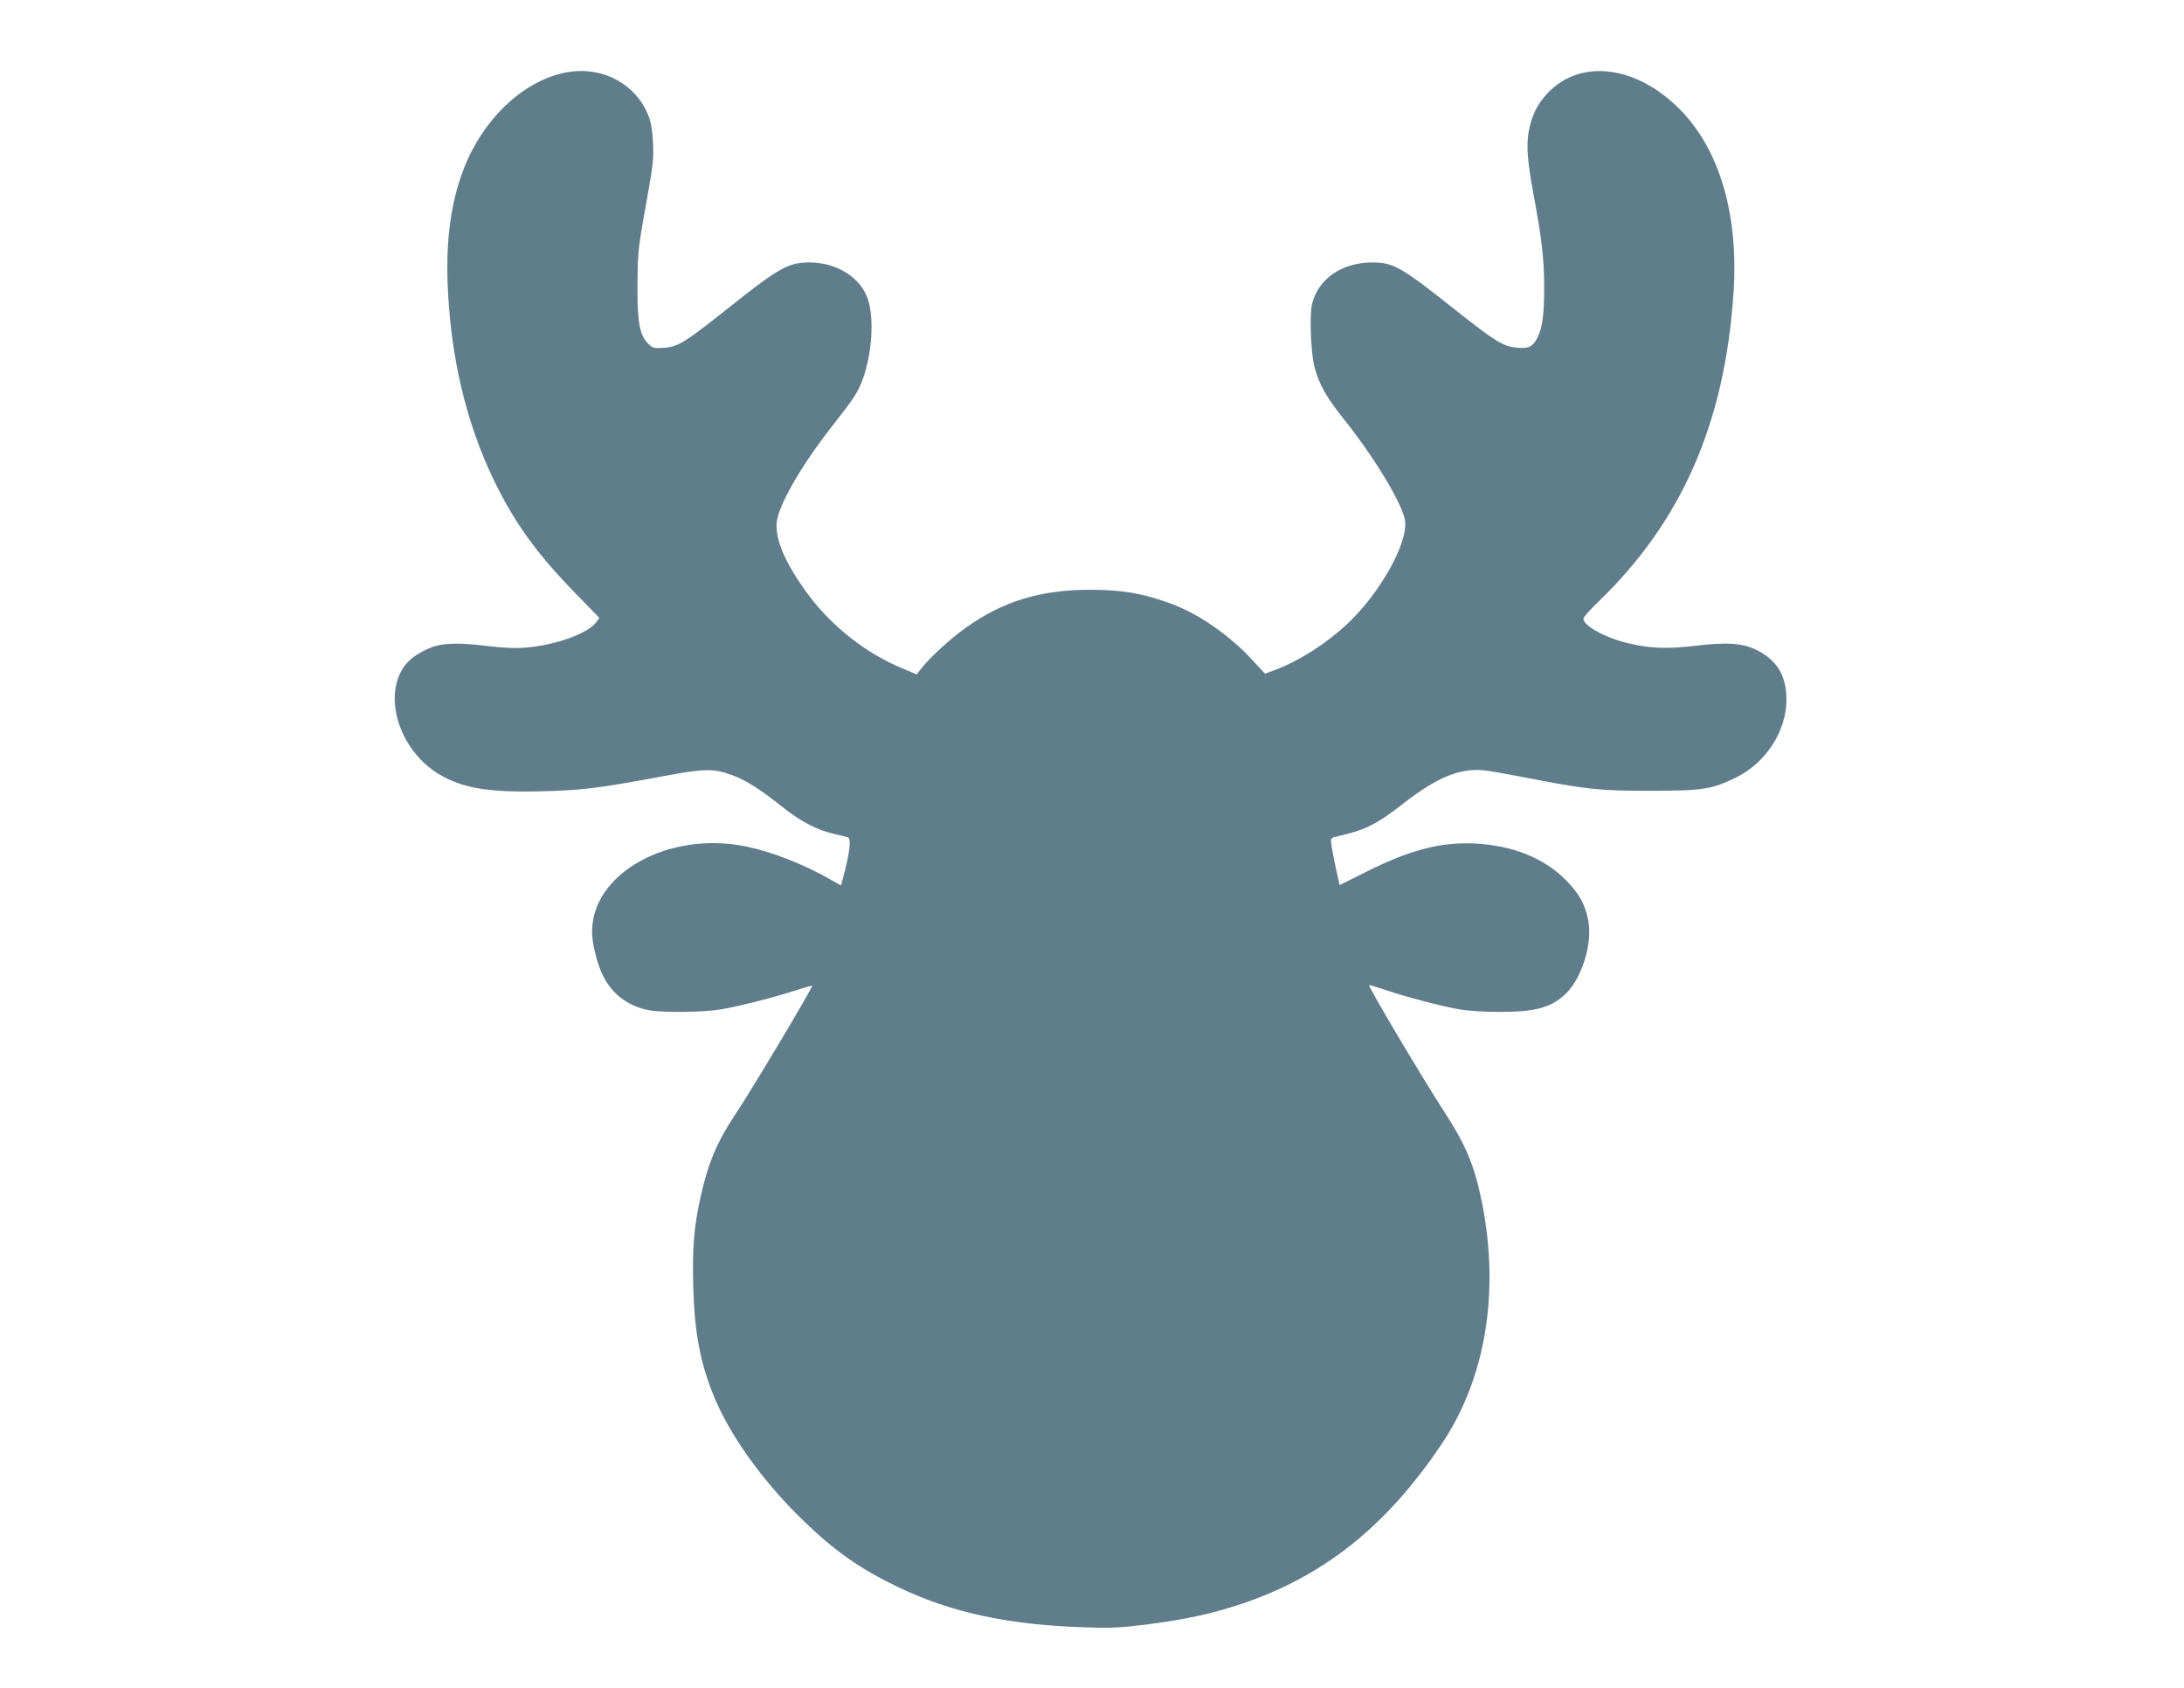
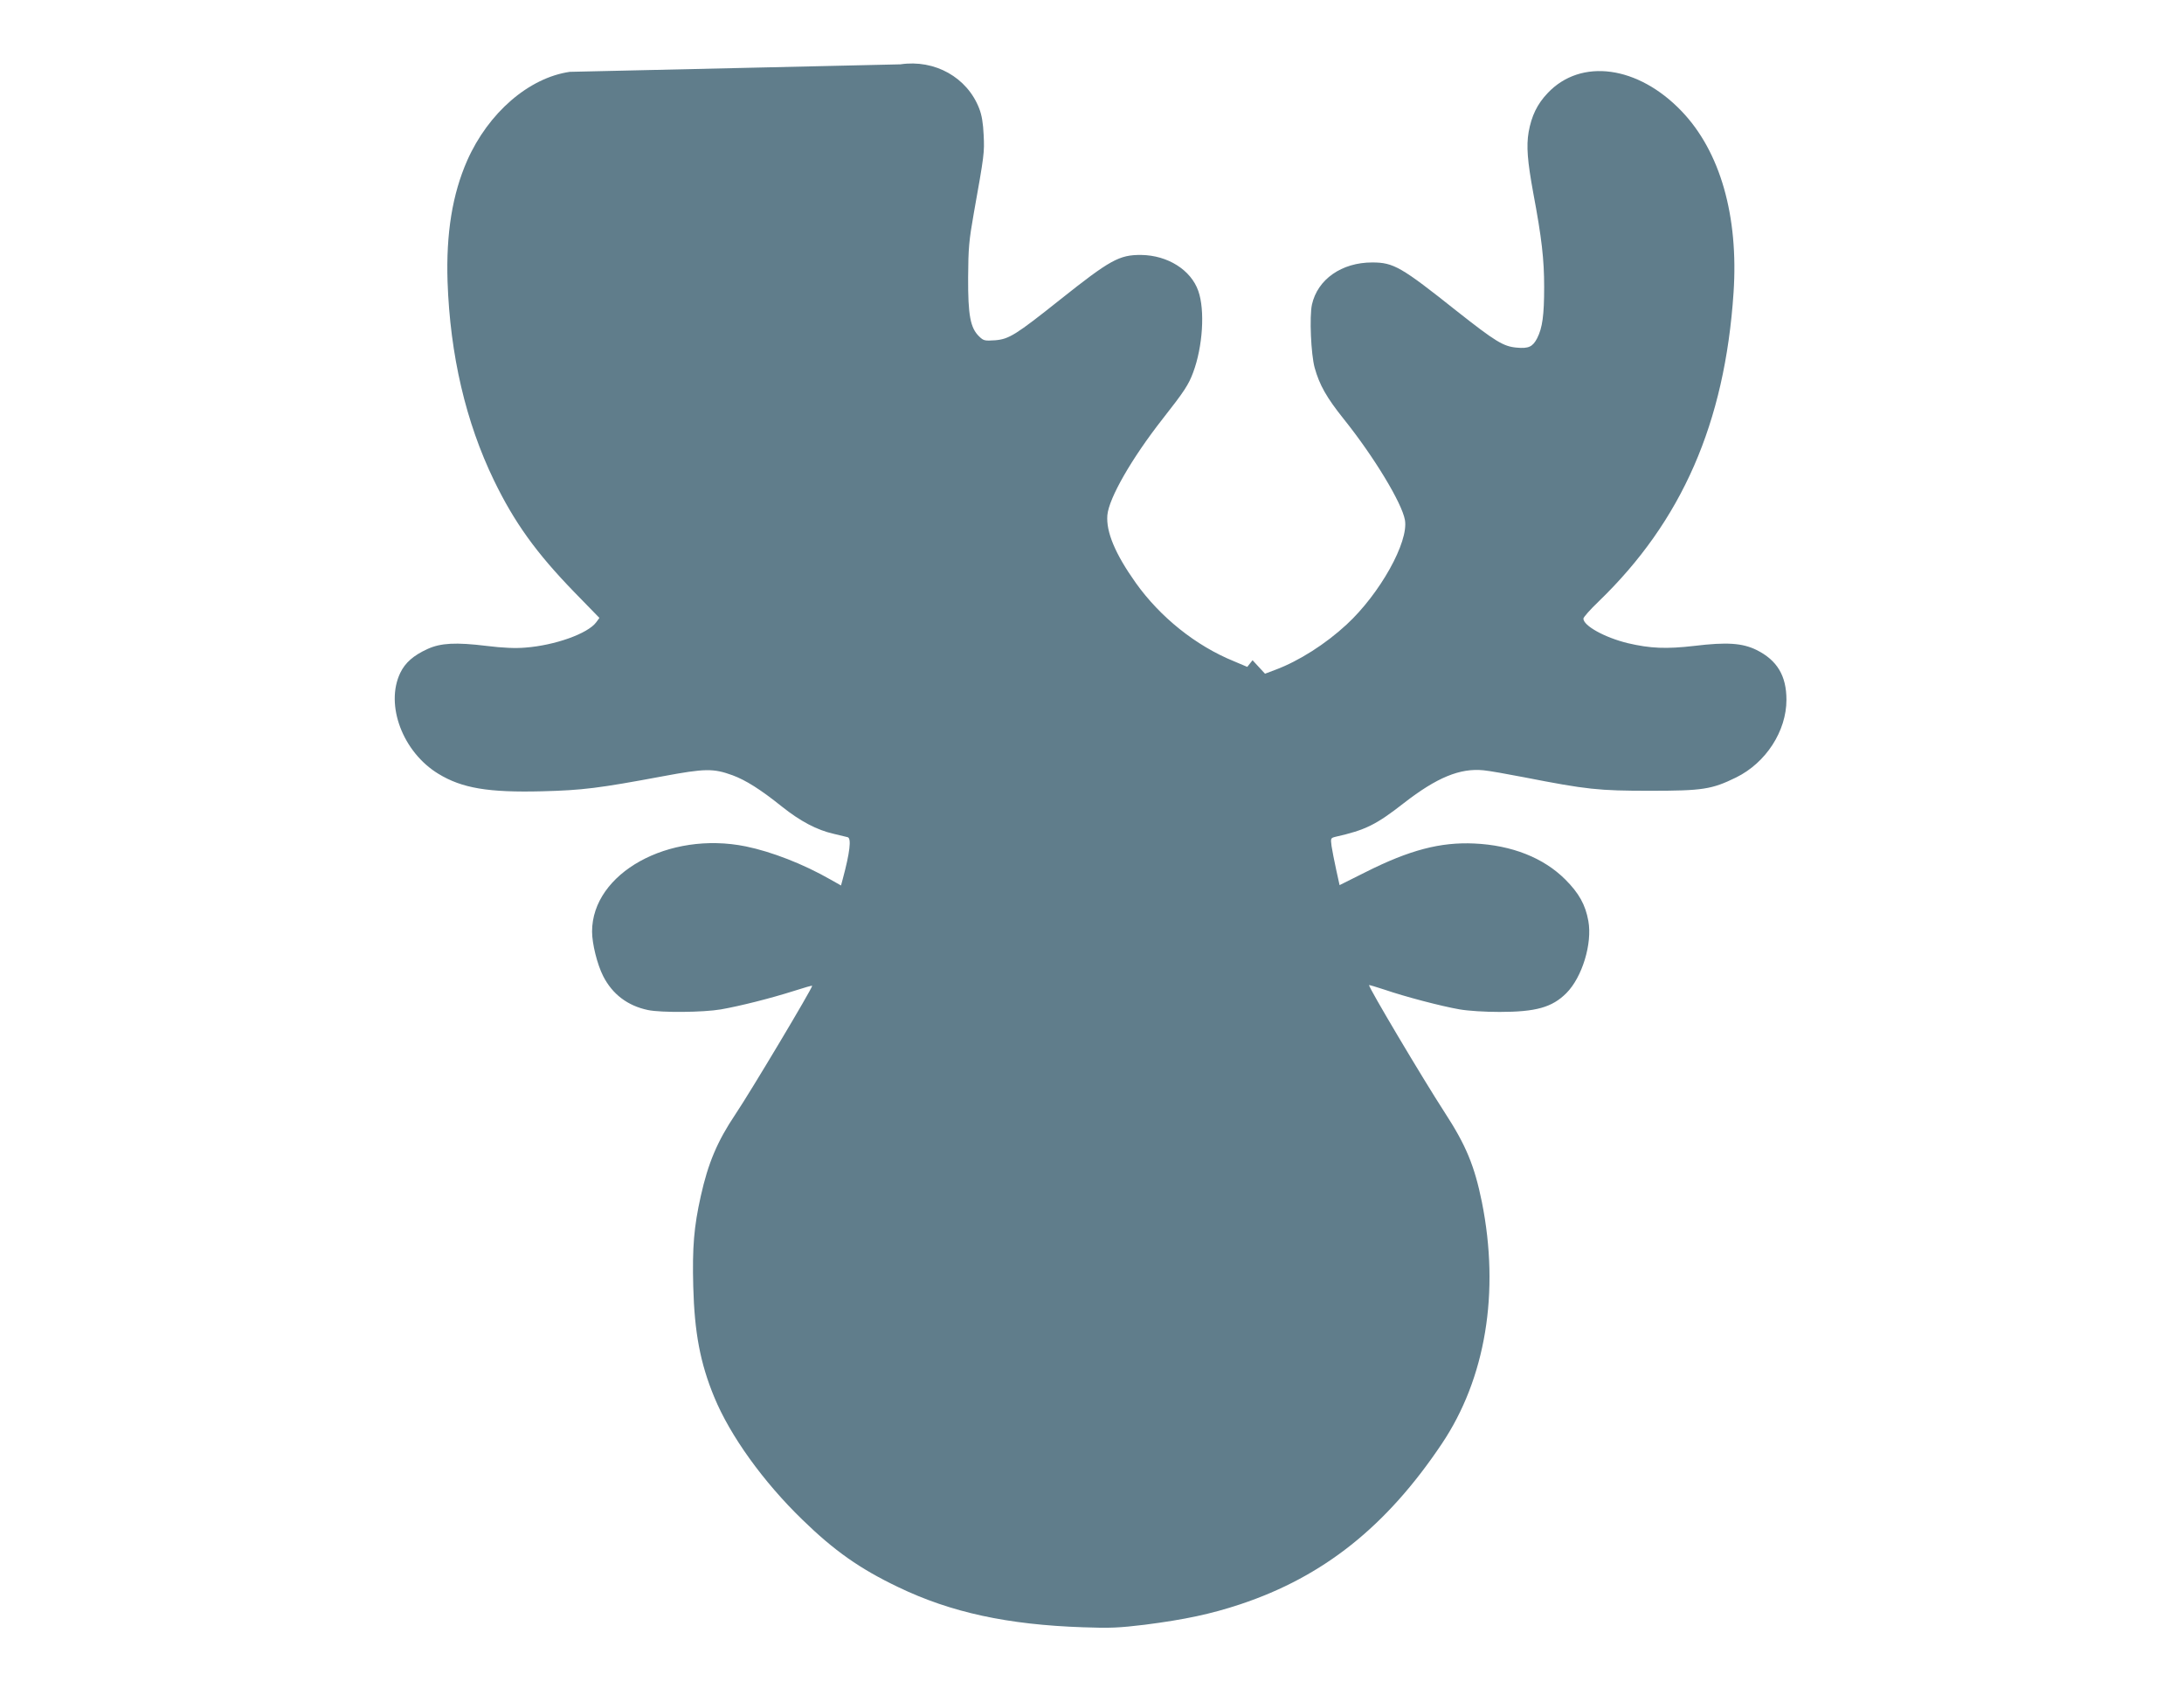
<svg xmlns="http://www.w3.org/2000/svg" version="1.0" width="1280pt" height="989pt" viewBox="0 0 1280 989" preserveAspectRatio="xMidYMid meet">
  <g transform="translate(0,989) scale(0.1,-0.1)" fill="#607d8b" stroke="none">
-     <path d="M3339 9469 c-240 -35 -477 -240 -601 -520 -87 -198 -124 -427 -115 -709 15 -431 107 -824 272 -1165 120 -248 249 -426 469 -653 l149 -153 -19 -26 c-49 -66 -242 -135 -415 -148 -57 -5 -131 -2 -228 10 -180 22 -268 17 -345 -18 -83 -38 -131 -80 -160 -140 -90 -187 14 -465 224 -592 138 -84 292 -110 607 -102 236 6 333 18 708 88 247 46 295 47 408 6 78 -29 164 -83 290 -184 108 -86 205 -137 302 -159 39 -9 76 -18 83 -20 23 -6 13 -90 -29 -246 l-10 -37 -62 35 c-159 91 -345 163 -496 194 -452 92 -901 -157 -901 -499 0 -71 30 -192 65 -261 54 -106 143 -174 263 -199 77 -16 324 -14 428 4 113 20 288 64 427 108 59 19 107 33 107 30 0 -16 -360 -619 -450 -753 -106 -158 -160 -286 -203 -480 -40 -179 -50 -299 -44 -529 7 -269 41 -450 123 -648 93 -226 287 -496 516 -718 188 -183 337 -288 563 -396 308 -148 640 -220 1083 -235 160 -6 212 -3 362 15 233 30 385 62 560 120 486 162 855 455 1180 940 257 383 341 888 235 1417 -43 212 -93 333 -218 525 -129 199 -450 739 -443 746 1 2 43 -11 92 -27 120 -41 329 -96 438 -115 52 -9 148 -15 235 -15 213 0 308 27 391 110 93 93 153 291 129 423 -17 95 -55 163 -135 243 -127 127 -313 201 -534 211 -198 9 -379 -38 -637 -168 l-152 -76 -20 91 c-11 50 -23 112 -27 138 -6 46 -5 47 22 54 177 40 238 70 402 198 193 150 329 206 467 192 33 -3 140 -22 238 -41 368 -72 436 -79 737 -79 309 0 362 8 505 78 175 86 295 272 295 455 0 142 -55 232 -175 292 -84 41 -174 47 -365 24 -164 -19 -258 -15 -390 16 -135 33 -260 102 -260 144 0 8 40 53 89 100 488 471 740 1046 791 1810 30 449 -78 827 -304 1063 -255 267 -590 313 -785 107 -62 -65 -95 -134 -112 -229 -14 -82 -7 -170 27 -356 50 -266 64 -390 64 -552 0 -165 -10 -239 -41 -300 -26 -50 -50 -62 -121 -55 -77 7 -123 35 -350 214 -326 259 -370 285 -496 285 -179 0 -320 -99 -353 -247 -15 -70 -6 -290 16 -370 28 -101 70 -175 170 -300 178 -222 341 -492 359 -592 23 -129 -147 -433 -342 -613 -123 -114 -280 -214 -417 -265 l-61 -23 -73 79 c-136 148 -320 275 -485 334 -163 59 -279 78 -461 79 -293 1 -518 -67 -735 -223 -90 -64 -206 -170 -257 -234 l-31 -39 -78 33 c-224 91 -433 259 -576 460 -120 169 -174 298 -166 396 9 100 142 332 323 563 128 163 153 201 180 274 56 150 70 364 30 477 -43 123 -179 209 -335 211 -128 1 -182 -29 -475 -262 -260 -207 -299 -231 -380 -238 -62 -4 -68 -3 -94 22 -52 50 -66 124 -65 346 1 172 5 216 33 375 62 346 63 357 58 460 -3 69 -11 117 -26 155 -70 182 -260 289 -462 259z" />
+     <path d="M3339 9469 c-240 -35 -477 -240 -601 -520 -87 -198 -124 -427 -115 -709 15 -431 107 -824 272 -1165 120 -248 249 -426 469 -653 l149 -153 -19 -26 c-49 -66 -242 -135 -415 -148 -57 -5 -131 -2 -228 10 -180 22 -268 17 -345 -18 -83 -38 -131 -80 -160 -140 -90 -187 14 -465 224 -592 138 -84 292 -110 607 -102 236 6 333 18 708 88 247 46 295 47 408 6 78 -29 164 -83 290 -184 108 -86 205 -137 302 -159 39 -9 76 -18 83 -20 23 -6 13 -90 -29 -246 l-10 -37 -62 35 c-159 91 -345 163 -496 194 -452 92 -901 -157 -901 -499 0 -71 30 -192 65 -261 54 -106 143 -174 263 -199 77 -16 324 -14 428 4 113 20 288 64 427 108 59 19 107 33 107 30 0 -16 -360 -619 -450 -753 -106 -158 -160 -286 -203 -480 -40 -179 -50 -299 -44 -529 7 -269 41 -450 123 -648 93 -226 287 -496 516 -718 188 -183 337 -288 563 -396 308 -148 640 -220 1083 -235 160 -6 212 -3 362 15 233 30 385 62 560 120 486 162 855 455 1180 940 257 383 341 888 235 1417 -43 212 -93 333 -218 525 -129 199 -450 739 -443 746 1 2 43 -11 92 -27 120 -41 329 -96 438 -115 52 -9 148 -15 235 -15 213 0 308 27 391 110 93 93 153 291 129 423 -17 95 -55 163 -135 243 -127 127 -313 201 -534 211 -198 9 -379 -38 -637 -168 l-152 -76 -20 91 c-11 50 -23 112 -27 138 -6 46 -5 47 22 54 177 40 238 70 402 198 193 150 329 206 467 192 33 -3 140 -22 238 -41 368 -72 436 -79 737 -79 309 0 362 8 505 78 175 86 295 272 295 455 0 142 -55 232 -175 292 -84 41 -174 47 -365 24 -164 -19 -258 -15 -390 16 -135 33 -260 102 -260 144 0 8 40 53 89 100 488 471 740 1046 791 1810 30 449 -78 827 -304 1063 -255 267 -590 313 -785 107 -62 -65 -95 -134 -112 -229 -14 -82 -7 -170 27 -356 50 -266 64 -390 64 -552 0 -165 -10 -239 -41 -300 -26 -50 -50 -62 -121 -55 -77 7 -123 35 -350 214 -326 259 -370 285 -496 285 -179 0 -320 -99 -353 -247 -15 -70 -6 -290 16 -370 28 -101 70 -175 170 -300 178 -222 341 -492 359 -592 23 -129 -147 -433 -342 -613 -123 -114 -280 -214 -417 -265 l-61 -23 -73 79 l-31 -39 -78 33 c-224 91 -433 259 -576 460 -120 169 -174 298 -166 396 9 100 142 332 323 563 128 163 153 201 180 274 56 150 70 364 30 477 -43 123 -179 209 -335 211 -128 1 -182 -29 -475 -262 -260 -207 -299 -231 -380 -238 -62 -4 -68 -3 -94 22 -52 50 -66 124 -65 346 1 172 5 216 33 375 62 346 63 357 58 460 -3 69 -11 117 -26 155 -70 182 -260 289 -462 259z" />
  </g>
</svg>